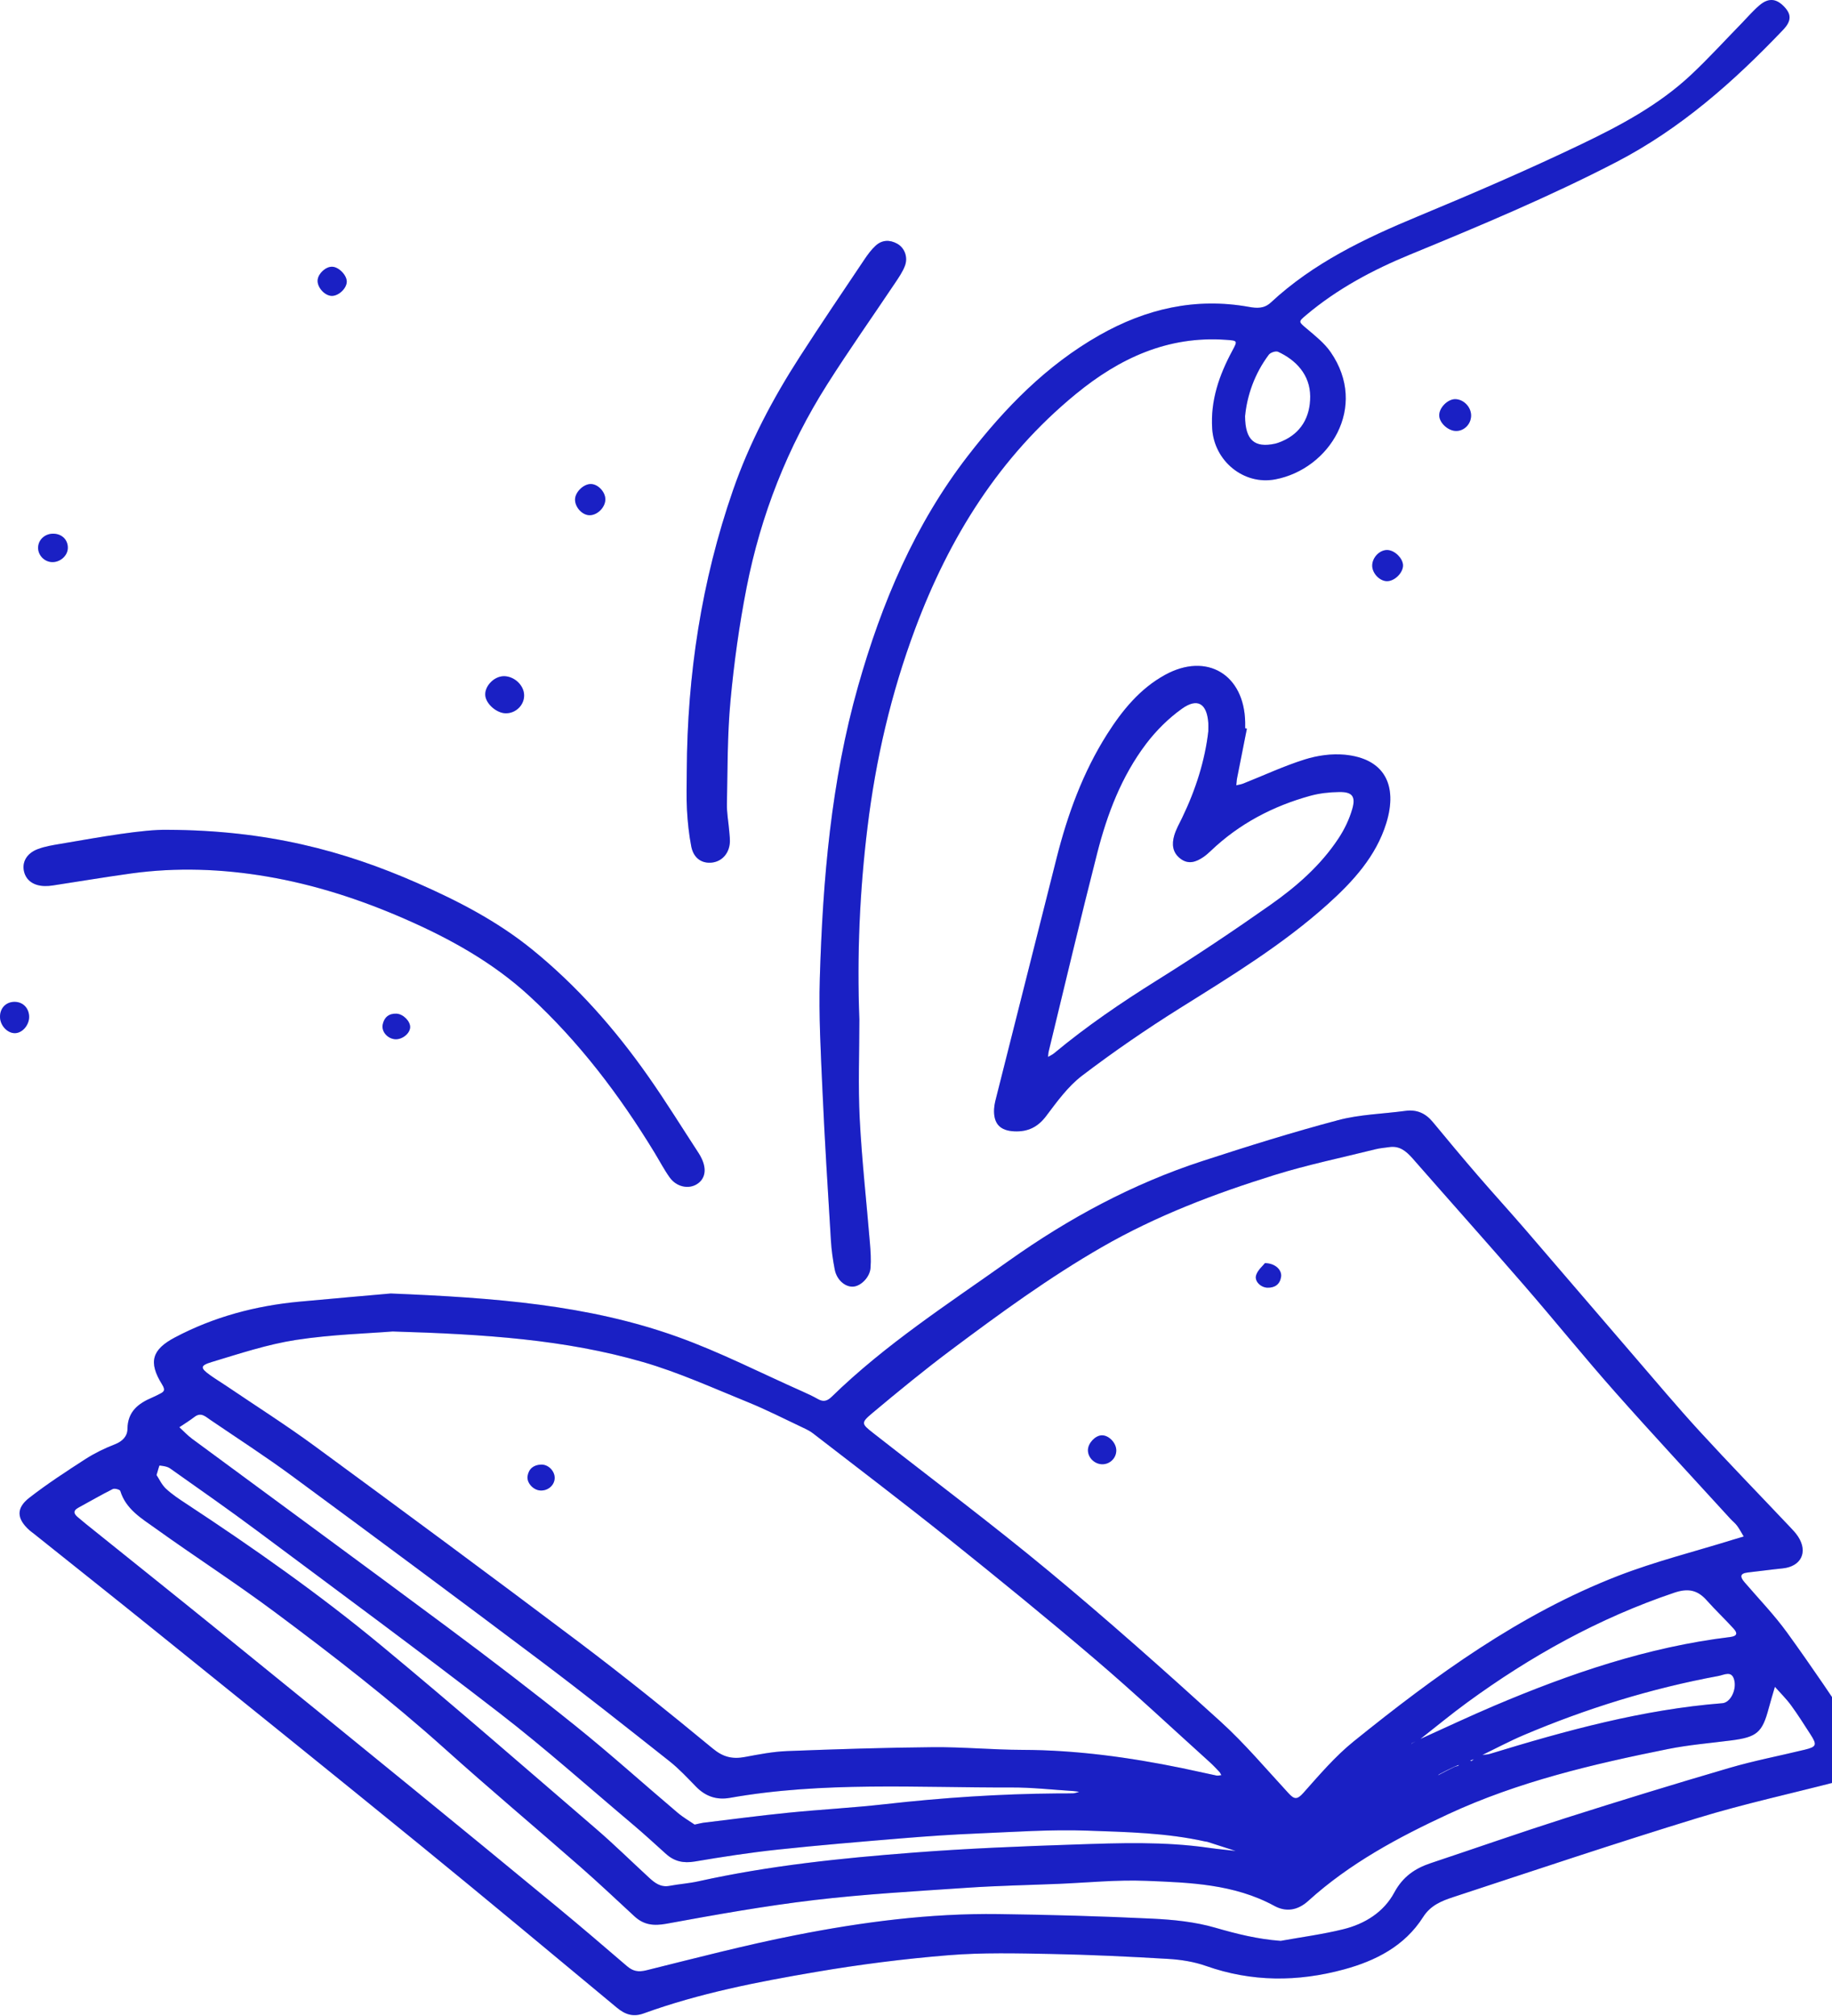
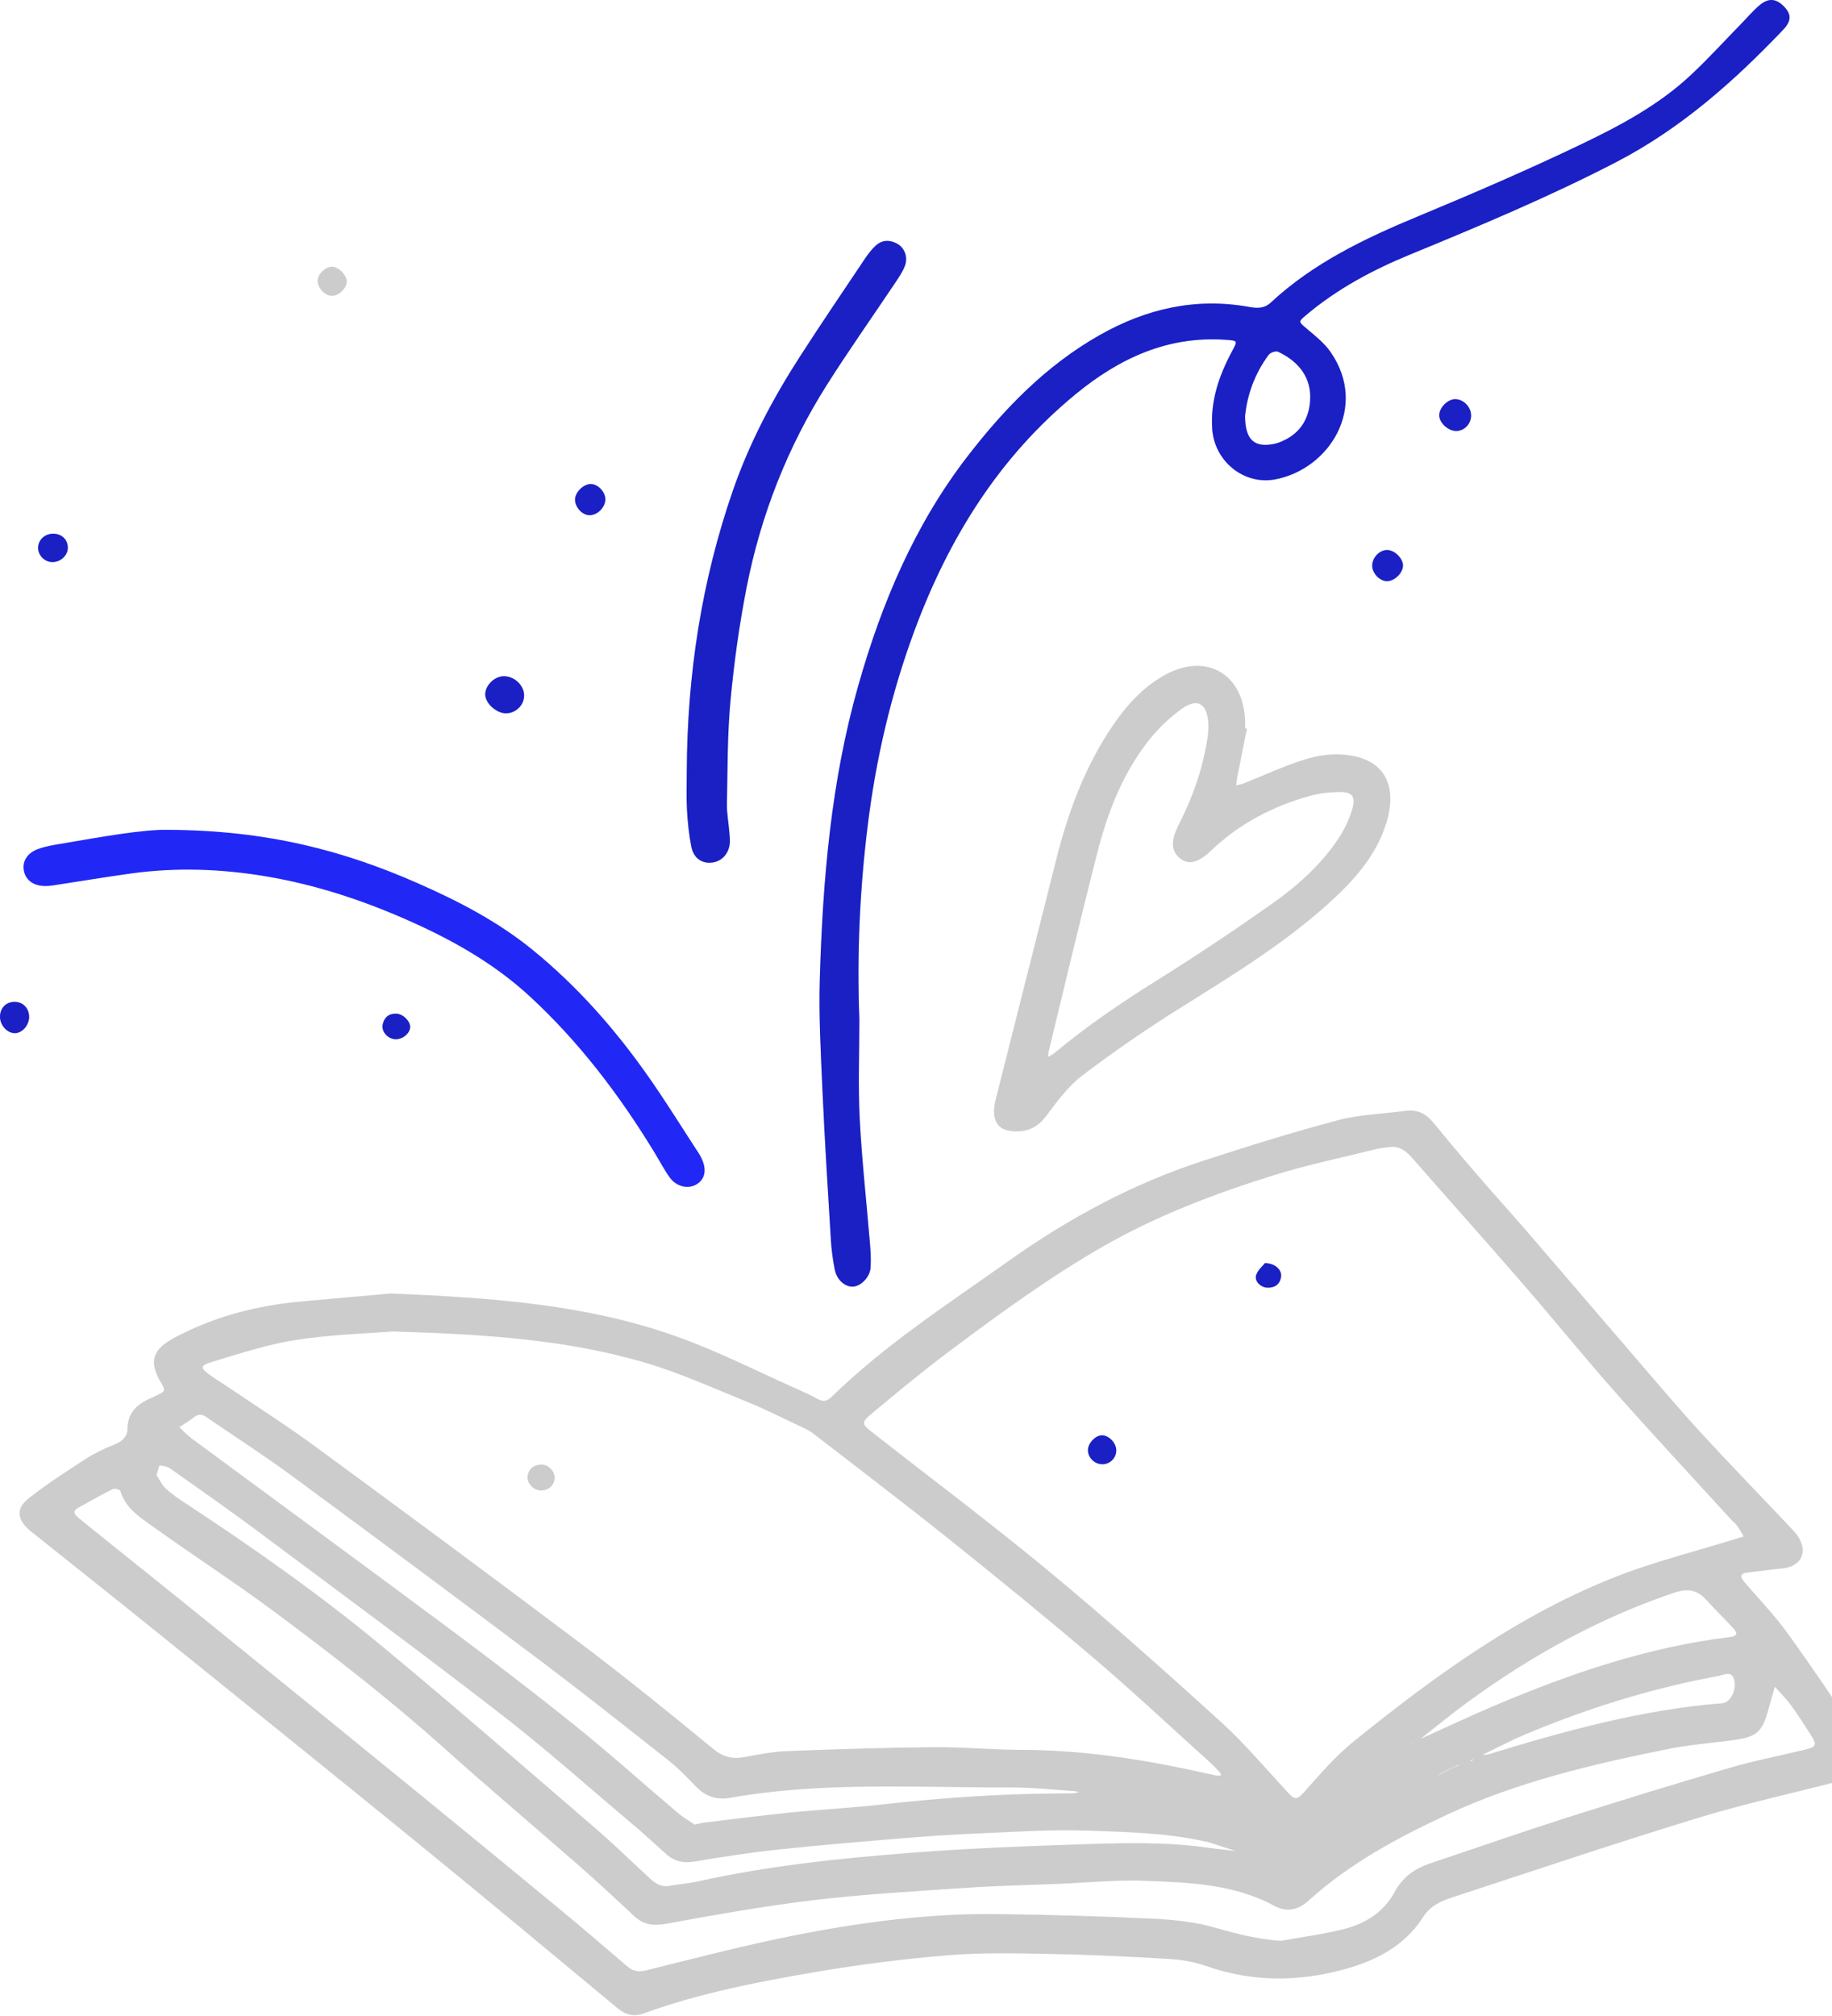
<svg xmlns="http://www.w3.org/2000/svg" width="470" height="517" viewBox="0 0 470 517" fill="none">
-   <path d="M100.252 331.714C126.812 332.804 150.882 334.594 173.832 342.834C184.762 346.754 195.182 352.104 205.832 356.824C207.202 357.434 208.562 358.064 209.862 358.804C211.252 359.594 212.242 359.294 213.372 358.204C227.152 344.764 243.292 334.354 258.882 323.284C274.152 312.444 290.562 303.594 308.432 297.764C319.962 294.004 331.562 290.374 343.282 287.264C348.852 285.784 354.782 285.664 360.542 284.884C363.452 284.484 365.712 285.474 367.572 287.724C371.392 292.344 375.232 296.944 379.142 301.474C383.162 306.134 387.322 310.684 391.342 315.344C400.582 326.054 409.762 336.814 419.002 347.524C424.652 354.074 430.222 360.714 436.062 367.084C443.602 375.304 451.382 383.304 459.052 391.414C459.852 392.254 460.682 393.104 461.312 394.074C463.892 398.074 462.052 401.734 457.322 402.214C454.352 402.514 451.392 402.924 448.432 403.254C446.252 403.504 446.412 404.434 447.592 405.804C451.282 410.094 455.242 414.194 458.542 418.764C464.782 427.394 470.762 436.224 476.622 445.124C480.102 450.414 477.982 455.174 471.692 456.804C459.622 459.944 447.412 462.584 435.502 466.234C414.502 472.664 393.682 479.654 372.812 486.514C369.862 487.484 367.012 488.614 365.112 491.604C360.382 499.054 352.952 502.844 344.762 505.064C332.942 508.274 321.132 508.304 309.402 504.164C306.312 503.074 302.932 502.544 299.642 502.354C289.682 501.764 279.702 501.284 269.722 501.094C260.922 500.924 252.072 500.704 243.322 501.414C231.912 502.344 220.502 503.794 209.212 505.724C194.302 508.264 179.432 511.154 165.142 516.334C162.452 517.314 160.372 516.624 158.272 514.874C141.502 500.954 124.762 486.984 107.862 473.214C85.282 454.814 62.582 436.564 39.912 418.284C29.552 409.924 19.122 401.654 8.722 393.344C8.332 393.034 7.912 392.754 7.542 392.414C4.292 389.504 4.062 386.784 7.532 384.094C12.112 380.534 17.012 377.344 21.892 374.194C24.262 372.674 26.852 371.414 29.472 370.394C31.452 369.624 32.692 368.294 32.702 366.444C32.752 362.004 35.452 359.924 39.032 358.404C39.642 358.144 40.242 357.844 40.832 357.534C41.942 356.974 42.592 356.664 41.582 355.044C37.992 349.294 38.992 346.094 44.852 342.994C54.852 337.704 65.562 334.864 76.762 333.814C85.402 333.004 94.012 332.274 100.252 331.714ZM369.242 455.104C369.902 454.764 370.562 454.414 371.222 454.074C371.892 453.744 372.562 453.404 373.232 453.074C373.512 453.004 373.802 452.934 374.082 452.844C374.162 452.814 374.212 452.694 374.272 452.614C373.912 452.754 373.552 452.884 373.192 453.024C372.512 453.354 371.842 453.674 371.162 454.004C370.502 454.344 369.832 454.694 369.172 455.034L368.942 455.314L369.242 455.104ZM378.222 451.044C378.892 450.714 379.552 450.384 380.222 450.054C380.882 449.974 381.572 449.984 382.192 449.794C401.732 443.814 421.392 438.404 441.892 436.784C443.902 436.624 445.542 433.454 444.932 430.894C444.312 428.304 442.382 429.514 440.892 429.794C423.682 432.974 407.062 438.114 390.952 444.944C387.302 446.494 383.802 448.364 380.232 450.084C379.572 450.424 378.902 450.754 378.242 451.094C377.882 451.234 377.522 451.374 377.162 451.514C377.282 451.554 377.452 451.654 377.522 451.614C377.782 451.444 378.002 451.234 378.222 451.044ZM362.242 447.074C362.902 446.724 363.562 446.384 364.222 446.034C370.582 443.164 376.892 440.184 383.312 437.454C402.792 429.194 422.712 422.374 443.862 419.814C445.832 419.574 445.732 418.724 444.742 417.644C442.512 415.184 440.072 412.894 437.872 410.414C435.492 407.734 433.072 407.244 429.502 408.454C410.242 414.954 392.732 424.674 376.382 436.614C372.242 439.634 368.292 442.914 364.252 446.074C363.572 446.394 362.882 446.714 362.202 447.044C362.152 447.144 362.102 447.254 362.052 447.354C362.122 447.264 362.182 447.174 362.242 447.074ZM356.362 294.184C355.212 294.354 354.042 294.434 352.922 294.714C344.222 296.884 335.412 298.704 326.862 301.364C311.602 306.114 296.692 311.774 282.752 319.784C269.152 327.604 256.522 336.834 244.002 346.194C237.082 351.374 230.392 356.864 223.762 362.414C220.812 364.894 221.002 365.134 224.022 367.504C239.082 379.304 254.412 390.774 269.142 402.984C284.122 415.404 298.662 428.354 313.072 441.434C319.342 447.124 324.832 453.664 330.592 459.894C332.072 461.504 332.802 461.554 334.382 459.784C338.472 455.194 342.522 450.424 347.282 446.584C368.182 429.724 389.862 413.924 415.132 404.124C424.712 400.414 434.752 397.914 444.592 394.854C445.512 394.574 446.432 394.304 447.352 394.034C446.792 393.114 446.292 392.144 445.652 391.274C445.162 390.614 444.482 390.094 443.922 389.484C434.052 378.664 424.072 367.954 414.362 356.994C406.422 348.034 398.892 338.704 391.042 329.654C381.562 318.724 371.912 307.934 362.382 297.054C360.742 295.214 359.052 293.764 356.362 294.184ZM100.742 341.454C94.472 341.964 85.112 342.214 75.942 343.624C68.612 344.754 61.442 347.144 54.302 349.294C51.292 350.204 51.362 350.824 53.872 352.634C55.222 353.604 56.652 354.464 58.032 355.394C65.612 360.524 73.362 365.444 80.742 370.854C103.422 387.494 126.052 404.194 148.522 421.124C160.212 429.934 171.612 439.134 182.902 448.444C185.552 450.634 187.942 451.164 191.072 450.584C194.662 449.914 198.282 449.204 201.922 449.064C214.392 448.584 226.862 448.174 239.342 448.064C246.982 447.994 254.632 448.734 262.272 448.754C276.142 448.794 289.772 450.664 303.312 453.444C306.242 454.044 309.152 454.734 312.082 455.334C312.482 455.414 312.922 455.274 313.342 455.234C313.172 454.954 313.052 454.624 312.832 454.394C312.032 453.544 311.232 452.694 310.372 451.914C300.612 443.114 291.012 434.104 281.012 425.574C268.732 415.104 256.212 404.904 243.612 394.814C232.062 385.564 220.262 376.614 208.552 367.564C207.772 366.964 206.862 366.524 205.962 366.104C201.292 363.904 196.692 361.544 191.922 359.604C182.992 355.984 174.152 351.954 164.922 349.284C144.992 343.524 124.392 342.154 100.742 341.454ZM328.552 497.734C333.922 496.764 339.352 496.054 344.642 494.744C350.142 493.394 355.002 490.364 357.692 485.364C359.882 481.294 362.972 479.164 367.052 477.804C378.572 473.964 390.042 469.944 401.612 466.254C415.562 461.814 429.552 457.514 443.602 453.404C449.972 451.534 456.532 450.284 462.992 448.714C466.052 447.974 466.222 447.484 464.472 444.774C462.842 442.264 461.252 439.714 459.482 437.304C458.252 435.624 456.742 434.154 455.352 432.584C454.822 434.424 454.252 436.244 453.762 438.094C452.112 444.314 450.742 445.474 444.192 446.324C438.752 447.024 433.262 447.464 427.902 448.544C408.642 452.414 389.542 456.894 371.582 465.214C358.692 471.184 346.242 477.874 335.642 487.474C332.832 490.024 329.822 490.334 326.942 488.764C316.592 483.134 305.232 482.784 293.972 482.334C286.522 482.034 279.022 482.804 271.552 483.114C263.742 483.434 255.922 483.584 248.122 484.114C235.022 485.004 221.902 485.734 208.872 487.274C196.182 488.774 183.572 491.034 171.002 493.334C167.702 493.934 165.182 493.664 162.772 491.444C158.132 487.154 153.522 482.804 148.772 478.644C137.252 468.554 125.522 458.704 114.132 448.474C100.232 436.004 85.502 424.584 70.552 413.454C60.542 405.994 50.032 399.224 39.882 391.944C36.312 389.384 32.302 387.054 30.862 382.344C30.752 381.994 29.392 381.624 28.922 381.864C25.952 383.354 23.072 385.034 20.152 386.614C18.542 387.484 19.002 388.324 20.122 389.214C20.772 389.734 21.392 390.294 22.042 390.814C33.452 399.984 44.902 409.124 56.282 418.344C72.842 431.754 89.372 445.184 105.882 458.654C118.262 468.754 130.622 478.884 142.942 489.054C148.972 494.034 154.922 499.114 160.852 504.214C162.392 505.534 163.762 505.794 165.822 505.284C178.562 502.124 191.272 498.794 204.142 496.264C221.282 492.884 238.622 490.624 256.152 490.864C269.292 491.034 282.442 491.404 295.572 492.034C301.022 492.294 306.602 492.854 311.802 494.364C317.292 495.954 322.692 497.304 328.552 497.734ZM178.212 467.914C179.442 467.654 179.922 467.504 180.412 467.444C187.662 466.574 194.912 465.604 202.182 464.874C210.452 464.044 218.762 463.614 227.012 462.684C241.732 461.024 256.482 460.034 271.302 459.924C272.632 459.914 273.972 459.954 275.302 459.894C275.822 459.874 276.342 459.654 276.862 459.514C276.372 459.444 275.892 459.344 275.392 459.314C270.082 458.984 264.772 458.374 259.462 458.394C235.352 458.474 211.182 456.824 187.222 461.064C183.862 461.654 181.002 460.684 178.592 458.214C176.382 455.954 174.212 453.604 171.742 451.654C160.772 442.984 149.812 434.294 138.642 425.894C117.492 409.984 96.232 394.204 74.922 378.514C68.092 373.484 60.942 368.874 53.922 364.094C52.722 363.284 51.582 362.084 49.922 363.344C48.672 364.304 47.322 365.134 46.012 366.014C47.102 367.014 48.112 368.114 49.292 368.984C71.122 385.094 93.022 401.114 114.792 417.304C125.872 425.544 136.862 433.934 147.622 442.584C156.572 449.774 165.102 457.474 173.872 464.894C175.352 466.134 177.042 467.104 178.212 467.914ZM40.162 378.274C40.822 379.264 41.472 380.744 42.562 381.764C44.132 383.234 45.962 384.434 47.772 385.624C65.022 396.974 81.922 408.834 97.822 422.004C116.402 437.384 134.582 453.234 152.872 468.964C157.532 472.974 161.932 477.304 166.462 481.474C167.952 482.854 169.482 484.064 171.772 483.624C174.222 483.164 176.722 483.004 179.152 482.464C197.362 478.424 215.872 476.514 234.422 475.094C248.172 474.034 261.972 473.484 275.752 473.024C287.222 472.634 298.712 472.224 310.142 473.874C312.422 474.204 314.712 474.404 317.002 474.674C314.572 473.894 312.142 473.104 309.712 472.324C309.552 472.274 309.382 472.294 309.222 472.254C299.262 470.024 289.092 469.824 278.992 469.464C269.542 469.124 260.042 469.814 250.572 470.204C244.262 470.464 237.962 470.894 231.662 471.414C220.902 472.304 210.142 473.194 199.412 474.344C192.322 475.104 185.272 476.194 178.242 477.384C175.352 477.874 173.012 477.364 170.882 475.454C168.032 472.894 165.222 470.294 162.302 467.834C150.982 458.294 139.922 448.414 128.212 439.364C107.682 423.484 86.782 408.094 65.972 392.574C58.632 387.104 51.122 381.864 43.652 376.584C42.922 376.064 41.872 375.944 40.952 375.824C40.832 375.804 40.572 376.974 40.162 378.274Z" fill="#2128F5" />
  <path d="M100.252 331.714C126.812 332.804 150.882 334.594 173.832 342.834C184.762 346.754 195.182 352.104 205.832 356.824C207.202 357.434 208.562 358.064 209.862 358.804C211.252 359.594 212.242 359.294 213.372 358.204C227.152 344.764 243.292 334.354 258.882 323.284C274.152 312.444 290.562 303.594 308.432 297.764C319.962 294.004 331.562 290.374 343.282 287.264C348.852 285.784 354.782 285.664 360.542 284.884C363.452 284.484 365.712 285.474 367.572 287.724C371.392 292.344 375.232 296.944 379.142 301.474C383.162 306.134 387.322 310.684 391.342 315.344C400.582 326.054 409.762 336.814 419.002 347.524C424.652 354.074 430.222 360.714 436.062 367.084C443.602 375.304 451.382 383.304 459.052 391.414C459.852 392.254 460.682 393.104 461.312 394.074C463.892 398.074 462.052 401.734 457.322 402.214C454.352 402.514 451.392 402.924 448.432 403.254C446.252 403.504 446.412 404.434 447.592 405.804C451.282 410.094 455.242 414.194 458.542 418.764C464.782 427.394 470.762 436.224 476.622 445.124C480.102 450.414 477.982 455.174 471.692 456.804C459.622 459.944 447.412 462.584 435.502 466.234C414.502 472.664 393.682 479.654 372.812 486.514C369.862 487.484 367.012 488.614 365.112 491.604C360.382 499.054 352.952 502.844 344.762 505.064C332.942 508.274 321.132 508.304 309.402 504.164C306.312 503.074 302.932 502.544 299.642 502.354C289.682 501.764 279.702 501.284 269.722 501.094C260.922 500.924 252.072 500.704 243.322 501.414C231.912 502.344 220.502 503.794 209.212 505.724C194.302 508.264 179.432 511.154 165.142 516.334C162.452 517.314 160.372 516.624 158.272 514.874C141.502 500.954 124.762 486.984 107.862 473.214C85.282 454.814 62.582 436.564 39.912 418.284C29.552 409.924 19.122 401.654 8.722 393.344C8.332 393.034 7.912 392.754 7.542 392.414C4.292 389.504 4.062 386.784 7.532 384.094C12.112 380.534 17.012 377.344 21.892 374.194C24.262 372.674 26.852 371.414 29.472 370.394C31.452 369.624 32.692 368.294 32.702 366.444C32.752 362.004 35.452 359.924 39.032 358.404C39.642 358.144 40.242 357.844 40.832 357.534C41.942 356.974 42.592 356.664 41.582 355.044C37.992 349.294 38.992 346.094 44.852 342.994C54.852 337.704 65.562 334.864 76.762 333.814C85.402 333.004 94.012 332.274 100.252 331.714ZM369.242 455.104C369.902 454.764 370.562 454.414 371.222 454.074C371.892 453.744 372.562 453.404 373.232 453.074C373.512 453.004 373.802 452.934 374.082 452.844C374.162 452.814 374.212 452.694 374.272 452.614C373.912 452.754 373.552 452.884 373.192 453.024C372.512 453.354 371.842 453.674 371.162 454.004C370.502 454.344 369.832 454.694 369.172 455.034L368.942 455.314L369.242 455.104ZM378.222 451.044C378.892 450.714 379.552 450.384 380.222 450.054C380.882 449.974 381.572 449.984 382.192 449.794C401.732 443.814 421.392 438.404 441.892 436.784C443.902 436.624 445.542 433.454 444.932 430.894C444.312 428.304 442.382 429.514 440.892 429.794C423.682 432.974 407.062 438.114 390.952 444.944C387.302 446.494 383.802 448.364 380.232 450.084C379.572 450.424 378.902 450.754 378.242 451.094C377.882 451.234 377.522 451.374 377.162 451.514C377.282 451.554 377.452 451.654 377.522 451.614C377.782 451.444 378.002 451.234 378.222 451.044ZM362.242 447.074C362.902 446.724 363.562 446.384 364.222 446.034C370.582 443.164 376.892 440.184 383.312 437.454C402.792 429.194 422.712 422.374 443.862 419.814C445.832 419.574 445.732 418.724 444.742 417.644C442.512 415.184 440.072 412.894 437.872 410.414C435.492 407.734 433.072 407.244 429.502 408.454C410.242 414.954 392.732 424.674 376.382 436.614C372.242 439.634 368.292 442.914 364.252 446.074C363.572 446.394 362.882 446.714 362.202 447.044C362.152 447.144 362.102 447.254 362.052 447.354C362.122 447.264 362.182 447.174 362.242 447.074ZM356.362 294.184C355.212 294.354 354.042 294.434 352.922 294.714C344.222 296.884 335.412 298.704 326.862 301.364C311.602 306.114 296.692 311.774 282.752 319.784C269.152 327.604 256.522 336.834 244.002 346.194C237.082 351.374 230.392 356.864 223.762 362.414C220.812 364.894 221.002 365.134 224.022 367.504C239.082 379.304 254.412 390.774 269.142 402.984C284.122 415.404 298.662 428.354 313.072 441.434C319.342 447.124 324.832 453.664 330.592 459.894C332.072 461.504 332.802 461.554 334.382 459.784C338.472 455.194 342.522 450.424 347.282 446.584C368.182 429.724 389.862 413.924 415.132 404.124C424.712 400.414 434.752 397.914 444.592 394.854C445.512 394.574 446.432 394.304 447.352 394.034C446.792 393.114 446.292 392.144 445.652 391.274C445.162 390.614 444.482 390.094 443.922 389.484C434.052 378.664 424.072 367.954 414.362 356.994C406.422 348.034 398.892 338.704 391.042 329.654C381.562 318.724 371.912 307.934 362.382 297.054C360.742 295.214 359.052 293.764 356.362 294.184ZM100.742 341.454C94.472 341.964 85.112 342.214 75.942 343.624C68.612 344.754 61.442 347.144 54.302 349.294C51.292 350.204 51.362 350.824 53.872 352.634C55.222 353.604 56.652 354.464 58.032 355.394C65.612 360.524 73.362 365.444 80.742 370.854C103.422 387.494 126.052 404.194 148.522 421.124C160.212 429.934 171.612 439.134 182.902 448.444C185.552 450.634 187.942 451.164 191.072 450.584C194.662 449.914 198.282 449.204 201.922 449.064C214.392 448.584 226.862 448.174 239.342 448.064C246.982 447.994 254.632 448.734 262.272 448.754C276.142 448.794 289.772 450.664 303.312 453.444C306.242 454.044 309.152 454.734 312.082 455.334C312.482 455.414 312.922 455.274 313.342 455.234C313.172 454.954 313.052 454.624 312.832 454.394C312.032 453.544 311.232 452.694 310.372 451.914C300.612 443.114 291.012 434.104 281.012 425.574C268.732 415.104 256.212 404.904 243.612 394.814C232.062 385.564 220.262 376.614 208.552 367.564C207.772 366.964 206.862 366.524 205.962 366.104C201.292 363.904 196.692 361.544 191.922 359.604C182.992 355.984 174.152 351.954 164.922 349.284C144.992 343.524 124.392 342.154 100.742 341.454ZM328.552 497.734C333.922 496.764 339.352 496.054 344.642 494.744C350.142 493.394 355.002 490.364 357.692 485.364C359.882 481.294 362.972 479.164 367.052 477.804C378.572 473.964 390.042 469.944 401.612 466.254C415.562 461.814 429.552 457.514 443.602 453.404C449.972 451.534 456.532 450.284 462.992 448.714C466.052 447.974 466.222 447.484 464.472 444.774C462.842 442.264 461.252 439.714 459.482 437.304C458.252 435.624 456.742 434.154 455.352 432.584C454.822 434.424 454.252 436.244 453.762 438.094C452.112 444.314 450.742 445.474 444.192 446.324C438.752 447.024 433.262 447.464 427.902 448.544C408.642 452.414 389.542 456.894 371.582 465.214C358.692 471.184 346.242 477.874 335.642 487.474C332.832 490.024 329.822 490.334 326.942 488.764C316.592 483.134 305.232 482.784 293.972 482.334C286.522 482.034 279.022 482.804 271.552 483.114C263.742 483.434 255.922 483.584 248.122 484.114C235.022 485.004 221.902 485.734 208.872 487.274C196.182 488.774 183.572 491.034 171.002 493.334C167.702 493.934 165.182 493.664 162.772 491.444C158.132 487.154 153.522 482.804 148.772 478.644C137.252 468.554 125.522 458.704 114.132 448.474C100.232 436.004 85.502 424.584 70.552 413.454C60.542 405.994 50.032 399.224 39.882 391.944C36.312 389.384 32.302 387.054 30.862 382.344C30.752 381.994 29.392 381.624 28.922 381.864C25.952 383.354 23.072 385.034 20.152 386.614C18.542 387.484 19.002 388.324 20.122 389.214C20.772 389.734 21.392 390.294 22.042 390.814C33.452 399.984 44.902 409.124 56.282 418.344C72.842 431.754 89.372 445.184 105.882 458.654C118.262 468.754 130.622 478.884 142.942 489.054C148.972 494.034 154.922 499.114 160.852 504.214C162.392 505.534 163.762 505.794 165.822 505.284C178.562 502.124 191.272 498.794 204.142 496.264C221.282 492.884 238.622 490.624 256.152 490.864C269.292 491.034 282.442 491.404 295.572 492.034C301.022 492.294 306.602 492.854 311.802 494.364C317.292 495.954 322.692 497.304 328.552 497.734ZM178.212 467.914C179.442 467.654 179.922 467.504 180.412 467.444C187.662 466.574 194.912 465.604 202.182 464.874C210.452 464.044 218.762 463.614 227.012 462.684C241.732 461.024 256.482 460.034 271.302 459.924C272.632 459.914 273.972 459.954 275.302 459.894C275.822 459.874 276.342 459.654 276.862 459.514C276.372 459.444 275.892 459.344 275.392 459.314C270.082 458.984 264.772 458.374 259.462 458.394C235.352 458.474 211.182 456.824 187.222 461.064C183.862 461.654 181.002 460.684 178.592 458.214C176.382 455.954 174.212 453.604 171.742 451.654C160.772 442.984 149.812 434.294 138.642 425.894C117.492 409.984 96.232 394.204 74.922 378.514C68.092 373.484 60.942 368.874 53.922 364.094C52.722 363.284 51.582 362.084 49.922 363.344C48.672 364.304 47.322 365.134 46.012 366.014C47.102 367.014 48.112 368.114 49.292 368.984C71.122 385.094 93.022 401.114 114.792 417.304C125.872 425.544 136.862 433.934 147.622 442.584C156.572 449.774 165.102 457.474 173.872 464.894C175.352 466.134 177.042 467.104 178.212 467.914ZM40.162 378.274C40.822 379.264 41.472 380.744 42.562 381.764C44.132 383.234 45.962 384.434 47.772 385.624C65.022 396.974 81.922 408.834 97.822 422.004C116.402 437.384 134.582 453.234 152.872 468.964C157.532 472.974 161.932 477.304 166.462 481.474C167.952 482.854 169.482 484.064 171.772 483.624C174.222 483.164 176.722 483.004 179.152 482.464C197.362 478.424 215.872 476.514 234.422 475.094C248.172 474.034 261.972 473.484 275.752 473.024C287.222 472.634 298.712 472.224 310.142 473.874C312.422 474.204 314.712 474.404 317.002 474.674C314.572 473.894 312.142 473.104 309.712 472.324C309.552 472.274 309.382 472.294 309.222 472.254C299.262 470.024 289.092 469.824 278.992 469.464C269.542 469.124 260.042 469.814 250.572 470.204C244.262 470.464 237.962 470.894 231.662 471.414C220.902 472.304 210.142 473.194 199.412 474.344C192.322 475.104 185.272 476.194 178.242 477.384C175.352 477.874 173.012 477.364 170.882 475.454C168.032 472.894 165.222 470.294 162.302 467.834C150.982 458.294 139.922 448.414 128.212 439.364C107.682 423.484 86.782 408.094 65.972 392.574C58.632 387.104 51.122 381.864 43.652 376.584C42.922 376.064 41.872 375.944 40.952 375.824C40.832 375.804 40.572 376.974 40.162 378.274Z" fill="black" fill-opacity="0.2" />
  <path d="M220.472 261.434C220.472 269.934 220.132 278.444 220.562 286.924C221.102 297.534 222.302 308.114 223.172 318.714C223.352 320.864 223.502 323.054 223.332 325.194C223.132 327.594 220.832 329.834 218.872 329.954C216.802 330.074 214.662 328.224 214.152 325.574C213.682 323.134 213.322 320.644 213.172 318.164C212.392 305.384 211.582 292.604 211.012 279.824C210.582 270.184 210.032 260.524 210.322 250.894C211.082 225.604 213.202 200.434 220.152 175.944C226.192 154.634 234.712 134.464 248.372 116.824C257.802 104.644 268.462 93.684 282.042 85.974C294.002 79.184 306.702 76.234 320.432 78.704C322.392 79.054 324.292 79.204 326.032 77.584C336.952 67.434 350.122 61.154 363.732 55.504C377.862 49.634 391.942 43.574 405.732 36.964C415.772 32.154 425.682 26.864 433.912 19.124C438.392 14.914 442.542 10.354 446.842 5.954C448.352 4.404 449.762 2.734 451.412 1.344C453.672 -0.566 455.632 -0.396 457.592 1.574C459.582 3.574 459.702 5.294 457.462 7.644C444.772 20.954 431.152 33.024 414.602 41.594C397.422 50.484 379.622 57.934 361.762 65.274C352.182 69.214 343.082 74.064 335.102 80.794C332.992 82.574 333.122 82.494 335.372 84.394C337.512 86.204 339.802 88.024 341.372 90.294C351.122 104.384 341.052 120.304 327.182 122.934C319.112 124.474 311.532 118.264 310.992 109.984C310.512 102.694 312.782 96.214 316.142 89.964C317.562 87.324 317.522 87.364 314.452 87.144C299.582 86.104 287.192 91.874 276.012 101.044C256.392 117.124 243.522 137.834 234.762 161.314C228.632 177.744 224.672 194.734 222.562 212.124C220.552 228.474 219.842 244.934 220.472 261.434ZM319.422 106.734C319.452 112.914 321.892 114.904 327.062 113.794C327.702 113.654 328.332 113.404 328.942 113.144C333.702 111.094 336.162 107.034 336.132 101.644C336.102 96.114 332.492 92.324 327.872 90.204C327.292 89.944 325.922 90.404 325.512 90.964C321.822 95.874 319.922 101.494 319.422 106.734Z" fill="#2128F5" />
  <path d="M220.472 261.434C220.472 269.934 220.132 278.444 220.562 286.924C221.102 297.534 222.302 308.114 223.172 318.714C223.352 320.864 223.502 323.054 223.332 325.194C223.132 327.594 220.832 329.834 218.872 329.954C216.802 330.074 214.662 328.224 214.152 325.574C213.682 323.134 213.322 320.644 213.172 318.164C212.392 305.384 211.582 292.604 211.012 279.824C210.582 270.184 210.032 260.524 210.322 250.894C211.082 225.604 213.202 200.434 220.152 175.944C226.192 154.634 234.712 134.464 248.372 116.824C257.802 104.644 268.462 93.684 282.042 85.974C294.002 79.184 306.702 76.234 320.432 78.704C322.392 79.054 324.292 79.204 326.032 77.584C336.952 67.434 350.122 61.154 363.732 55.504C377.862 49.634 391.942 43.574 405.732 36.964C415.772 32.154 425.682 26.864 433.912 19.124C438.392 14.914 442.542 10.354 446.842 5.954C448.352 4.404 449.762 2.734 451.412 1.344C453.672 -0.566 455.632 -0.396 457.592 1.574C459.582 3.574 459.702 5.294 457.462 7.644C444.772 20.954 431.152 33.024 414.602 41.594C397.422 50.484 379.622 57.934 361.762 65.274C352.182 69.214 343.082 74.064 335.102 80.794C332.992 82.574 333.122 82.494 335.372 84.394C337.512 86.204 339.802 88.024 341.372 90.294C351.122 104.384 341.052 120.304 327.182 122.934C319.112 124.474 311.532 118.264 310.992 109.984C310.512 102.694 312.782 96.214 316.142 89.964C317.562 87.324 317.522 87.364 314.452 87.144C299.582 86.104 287.192 91.874 276.012 101.044C256.392 117.124 243.522 137.834 234.762 161.314C228.632 177.744 224.672 194.734 222.562 212.124C220.552 228.474 219.842 244.934 220.472 261.434ZM319.422 106.734C319.452 112.914 321.892 114.904 327.062 113.794C327.702 113.654 328.332 113.404 328.942 113.144C333.702 111.094 336.162 107.034 336.132 101.644C336.102 96.114 332.492 92.324 327.872 90.204C327.292 89.944 325.922 90.404 325.512 90.964C321.822 95.874 319.922 101.494 319.422 106.734Z" fill="black" fill-opacity="0.2" />
-   <path d="M319.892 186.854C319.052 191.074 318.202 195.304 317.382 199.524C317.262 200.134 317.242 200.774 317.172 201.394C317.762 201.244 318.382 201.174 318.952 200.944C324.202 198.864 329.342 196.454 334.722 194.764C337.972 193.744 341.622 193.224 344.982 193.544C355.172 194.514 358.662 201.344 355.652 211.094C353.022 219.604 347.112 226.054 340.612 231.894C329.032 242.294 315.802 250.344 302.672 258.564C294.082 263.944 285.692 269.714 277.622 275.844C273.992 278.604 271.162 282.534 268.372 286.234C266.222 289.084 263.662 290.274 260.262 290.134C256.562 289.974 254.842 288.184 255.032 284.394C255.102 283.084 255.492 281.784 255.812 280.504C260.892 260.344 265.982 240.194 271.072 220.044C273.902 208.844 277.812 198.094 284.032 188.284C287.912 182.174 292.452 176.604 298.882 173.074C309.612 167.184 319.242 172.984 319.452 185.264C319.462 185.764 319.452 186.264 319.452 186.764C319.592 186.804 319.742 186.824 319.892 186.854ZM309.992 187.524C309.992 186.414 310.022 185.914 309.992 185.414C309.632 180.424 307.242 178.884 303.222 181.754C299.772 184.214 296.612 187.364 294.042 190.744C287.722 199.084 284.042 208.774 281.482 218.814C277.162 235.714 273.162 252.694 269.042 269.644C268.932 270.094 268.922 270.574 268.872 271.044C269.392 270.734 269.962 270.494 270.422 270.114C278.752 263.184 287.672 257.114 296.862 251.374C306.732 245.214 316.422 238.744 325.942 232.044C332.612 227.354 338.802 221.954 343.362 215.054C344.902 212.734 346.172 210.104 346.932 207.434C347.862 204.194 346.862 203.054 343.542 203.114C341.082 203.154 338.542 203.424 336.172 204.074C326.562 206.724 317.932 211.244 310.662 218.174C310.062 218.744 309.432 219.304 308.752 219.774C306.852 221.064 304.882 221.794 302.782 220.164C300.772 218.604 300.612 216.464 301.242 214.284C301.702 212.704 302.542 211.234 303.272 209.734C306.772 202.504 309.152 194.944 309.992 187.524Z" fill="#2128F5" />
  <path d="M319.892 186.854C319.052 191.074 318.202 195.304 317.382 199.524C317.262 200.134 317.242 200.774 317.172 201.394C317.762 201.244 318.382 201.174 318.952 200.944C324.202 198.864 329.342 196.454 334.722 194.764C337.972 193.744 341.622 193.224 344.982 193.544C355.172 194.514 358.662 201.344 355.652 211.094C353.022 219.604 347.112 226.054 340.612 231.894C329.032 242.294 315.802 250.344 302.672 258.564C294.082 263.944 285.692 269.714 277.622 275.844C273.992 278.604 271.162 282.534 268.372 286.234C266.222 289.084 263.662 290.274 260.262 290.134C256.562 289.974 254.842 288.184 255.032 284.394C255.102 283.084 255.492 281.784 255.812 280.504C260.892 260.344 265.982 240.194 271.072 220.044C273.902 208.844 277.812 198.094 284.032 188.284C287.912 182.174 292.452 176.604 298.882 173.074C309.612 167.184 319.242 172.984 319.452 185.264C319.462 185.764 319.452 186.264 319.452 186.764C319.592 186.804 319.742 186.824 319.892 186.854ZM309.992 187.524C309.992 186.414 310.022 185.914 309.992 185.414C309.632 180.424 307.242 178.884 303.222 181.754C299.772 184.214 296.612 187.364 294.042 190.744C287.722 199.084 284.042 208.774 281.482 218.814C277.162 235.714 273.162 252.694 269.042 269.644C268.932 270.094 268.922 270.574 268.872 271.044C269.392 270.734 269.962 270.494 270.422 270.114C278.752 263.184 287.672 257.114 296.862 251.374C306.732 245.214 316.422 238.744 325.942 232.044C332.612 227.354 338.802 221.954 343.362 215.054C344.902 212.734 346.172 210.104 346.932 207.434C347.862 204.194 346.862 203.054 343.542 203.114C341.082 203.154 338.542 203.424 336.172 204.074C326.562 206.724 317.932 211.244 310.662 218.174C310.062 218.744 309.432 219.304 308.752 219.774C306.852 221.064 304.882 221.794 302.782 220.164C300.772 218.604 300.612 216.464 301.242 214.284C301.702 212.704 302.542 211.234 303.272 209.734C306.772 202.504 309.152 194.944 309.992 187.524Z" fill="black" fill-opacity="0.2" />
  <path d="M42.982 212.804C68.512 212.914 88.182 218.154 107.092 226.464C117.472 231.024 127.522 236.214 136.422 243.414C148.042 252.824 157.802 263.924 166.352 276.104C170.842 282.504 174.962 289.174 179.242 295.724C179.512 296.144 179.762 296.584 179.972 297.034C181.352 299.874 180.922 302.314 178.822 303.654C176.652 305.044 173.522 304.384 171.792 301.934C170.352 299.904 169.192 297.674 167.892 295.544C158.922 280.824 148.582 267.194 135.862 255.474C126.432 246.784 115.362 240.674 103.712 235.594C92.392 230.654 80.682 226.854 68.482 224.784C56.942 222.824 45.322 222.394 33.692 223.994C26.942 224.924 20.232 226.064 13.492 227.084C12.832 227.184 12.162 227.234 11.502 227.224C8.692 227.174 6.752 225.834 6.182 223.574C5.572 221.144 6.812 218.834 9.692 217.754C11.532 217.054 13.542 216.734 15.502 216.404C26.162 214.574 36.802 212.684 42.982 212.804Z" fill="#2128F5" />
-   <path d="M42.982 212.804C68.512 212.914 88.182 218.154 107.092 226.464C117.472 231.024 127.522 236.214 136.422 243.414C148.042 252.824 157.802 263.924 166.352 276.104C170.842 282.504 174.962 289.174 179.242 295.724C179.512 296.144 179.762 296.584 179.972 297.034C181.352 299.874 180.922 302.314 178.822 303.654C176.652 305.044 173.522 304.384 171.792 301.934C170.352 299.904 169.192 297.674 167.892 295.544C158.922 280.824 148.582 267.194 135.862 255.474C126.432 246.784 115.362 240.674 103.712 235.594C92.392 230.654 80.682 226.854 68.482 224.784C56.942 222.824 45.322 222.394 33.692 223.994C26.942 224.924 20.232 226.064 13.492 227.084C12.832 227.184 12.162 227.234 11.502 227.224C8.692 227.174 6.752 225.834 6.182 223.574C5.572 221.144 6.812 218.834 9.692 217.754C11.532 217.054 13.542 216.734 15.502 216.404C26.162 214.574 36.802 212.684 42.982 212.804Z" fill="black" fill-opacity="0.2" />
  <path d="M176.192 197.674C176.312 173.064 179.962 149.014 188.052 125.714C192.282 113.534 198.262 102.224 205.222 91.434C210.632 83.044 216.242 74.774 221.802 66.484C222.632 65.254 223.532 64.024 224.622 63.024C226.262 61.504 228.242 61.424 230.172 62.494C232.052 63.534 232.992 65.924 232.172 68.134C231.602 69.664 230.632 71.074 229.712 72.454C223.882 81.164 217.822 89.734 212.212 98.584C202.042 114.624 195.182 132.094 191.532 150.704C189.652 160.294 188.302 170.034 187.402 179.764C186.592 188.514 186.672 197.354 186.492 206.164C186.442 208.474 186.892 210.784 187.082 213.104C187.172 214.254 187.362 215.444 187.192 216.574C186.792 219.364 184.742 221.174 182.172 221.244C179.792 221.314 177.892 219.904 177.342 217.064C176.742 213.974 176.412 210.814 176.242 207.674C176.052 204.344 176.192 201.004 176.192 197.674Z" fill="#2128F5" />
  <path d="M176.192 197.674C176.312 173.064 179.962 149.014 188.052 125.714C192.282 113.534 198.262 102.224 205.222 91.434C210.632 83.044 216.242 74.774 221.802 66.484C222.632 65.254 223.532 64.024 224.622 63.024C226.262 61.504 228.242 61.424 230.172 62.494C232.052 63.534 232.992 65.924 232.172 68.134C231.602 69.664 230.632 71.074 229.712 72.454C223.882 81.164 217.822 89.734 212.212 98.584C202.042 114.624 195.182 132.094 191.532 150.704C189.652 160.294 188.302 170.034 187.402 179.764C186.592 188.514 186.672 197.354 186.492 206.164C186.442 208.474 186.892 210.784 187.082 213.104C187.172 214.254 187.362 215.444 187.192 216.574C186.792 219.364 184.742 221.174 182.172 221.244C179.792 221.314 177.892 219.904 177.342 217.064C176.742 213.974 176.412 210.814 176.242 207.674C176.052 204.344 176.192 201.004 176.192 197.674Z" fill="black" fill-opacity="0.2" />
  <path d="M129.082 173.414C131.762 173.284 134.362 175.594 134.462 178.184C134.562 180.754 132.382 182.944 129.762 182.924C127.432 182.904 124.722 180.564 124.502 178.384C124.272 176.064 126.612 173.534 129.082 173.414Z" fill="#2128F5" />
  <path d="M129.082 173.414C131.762 173.284 134.362 175.594 134.462 178.184C134.562 180.754 132.382 182.944 129.762 182.924C127.432 182.904 124.722 180.564 124.502 178.384C124.272 176.064 126.612 173.534 129.082 173.414Z" fill="black" fill-opacity="0.2" />
  <path d="M377.412 106.664C377.352 108.774 375.672 110.494 373.632 110.524C371.552 110.554 369.262 108.474 369.232 106.534C369.202 104.534 371.452 102.294 373.422 102.364C375.602 102.454 377.472 104.464 377.412 106.664Z" fill="#2128F5" />
  <path d="M377.412 106.664C377.352 108.774 375.672 110.494 373.632 110.524C371.552 110.554 369.262 108.474 369.232 106.534C369.202 104.534 371.452 102.294 373.422 102.364C375.602 102.454 377.472 104.464 377.412 106.664Z" fill="black" fill-opacity="0.2" />
  <path d="M155.302 128.054C155.302 130.174 153.132 132.264 151.082 132.124C149.202 131.994 147.422 129.904 147.532 127.964C147.632 126.144 149.702 124.144 151.522 124.124C153.362 124.094 155.302 126.104 155.302 128.054Z" fill="#2128F5" />
  <path d="M155.302 128.054C155.302 130.174 153.132 132.264 151.082 132.124C149.202 131.994 147.422 129.904 147.532 127.964C147.632 126.144 149.702 124.144 151.522 124.124C153.362 124.094 155.302 126.104 155.302 128.054Z" fill="black" fill-opacity="0.2" />
  <path d="M355.802 149.044C353.972 149.014 352.102 147.084 352.042 145.154C351.972 142.994 354.002 140.914 356.042 141.054C357.872 141.184 359.862 143.154 359.942 144.914C360.022 146.844 357.782 149.084 355.802 149.044Z" fill="#2128F5" />
  <path d="M355.802 149.044C353.972 149.014 352.102 147.084 352.042 145.154C351.972 142.994 354.002 140.914 356.042 141.054C357.872 141.184 359.862 143.154 359.942 144.914C360.022 146.844 357.782 149.084 355.802 149.044Z" fill="black" fill-opacity="0.2" />
  <path d="M7.472 260.594C7.572 262.644 6.002 264.694 4.142 264.934C2.142 265.194 0.072 263.164 0.002 260.874C-0.058 258.634 1.422 257.004 3.582 256.924C5.752 256.854 7.362 258.374 7.472 260.594Z" fill="#2128F5" />
  <path d="M7.472 260.594C7.572 262.644 6.002 264.694 4.142 264.934C2.142 265.194 0.072 263.164 0.002 260.874C-0.058 258.634 1.422 257.004 3.582 256.924C5.752 256.854 7.362 258.374 7.472 260.594Z" fill="black" fill-opacity="0.2" />
  <path d="M17.392 140.684C17.272 142.594 15.392 144.214 13.362 144.154C11.322 144.094 9.652 142.284 9.782 140.274C9.912 138.264 11.682 136.774 13.822 136.864C16.022 136.964 17.522 138.574 17.392 140.684Z" fill="#2128F5" />
  <path d="M17.392 140.684C17.272 142.594 15.392 144.214 13.362 144.154C11.322 144.094 9.652 142.284 9.782 140.274C9.912 138.264 11.682 136.774 13.822 136.864C16.022 136.964 17.522 138.574 17.392 140.684Z" fill="black" fill-opacity="0.2" />
-   <path d="M88.962 72.284C88.892 74.074 86.722 76.024 84.962 75.874C83.142 75.724 81.292 73.534 81.492 71.764C81.682 70.104 83.572 68.374 85.192 68.404C86.912 68.424 89.022 70.604 88.962 72.284Z" fill="#2128F5" />
  <path d="M88.962 72.284C88.892 74.074 86.722 76.024 84.962 75.874C83.142 75.724 81.292 73.534 81.492 71.764C81.682 70.104 83.572 68.374 85.192 68.404C86.912 68.424 89.022 70.604 88.962 72.284Z" fill="black" fill-opacity="0.2" />
  <path d="M105.222 263.514C105.102 265.154 103.052 266.694 101.262 266.504C99.342 266.294 97.812 264.504 98.182 262.724C98.562 260.874 99.792 259.874 101.712 259.954C103.482 260.034 105.342 261.974 105.222 263.514Z" fill="#2128F5" />
  <path d="M105.222 263.514C105.102 265.154 103.052 266.694 101.262 266.504C99.342 266.294 97.812 264.504 98.182 262.724C98.562 260.874 99.792 259.874 101.712 259.954C103.482 260.034 105.342 261.974 105.222 263.514Z" fill="black" fill-opacity="0.2" />
  <path d="M286.382 371.954C286.392 373.854 284.852 375.434 282.942 375.504C280.872 375.584 279.032 373.794 279.112 371.784C279.182 370.074 280.952 368.184 282.582 368.084C284.402 367.984 286.382 369.994 286.382 371.954Z" fill="#2128F5" />
  <path d="M286.382 371.954C286.392 373.854 284.852 375.434 282.942 375.504C280.872 375.584 279.032 373.794 279.112 371.784C279.182 370.074 280.952 368.184 282.582 368.084C284.402 367.984 286.382 369.994 286.382 371.954Z" fill="black" fill-opacity="0.2" />
  <path d="M324.522 323.924C327.242 323.964 328.952 325.744 328.652 327.514C328.332 329.404 327.022 330.284 325.142 330.224C323.422 330.164 321.762 328.554 322.262 327.004C322.682 325.694 323.952 324.654 324.522 323.924Z" fill="#2128F5" />
  <path d="M324.522 323.924C327.242 323.964 328.952 325.744 328.652 327.514C328.332 329.404 327.022 330.284 325.142 330.224C323.422 330.164 321.762 328.554 322.262 327.004C322.682 325.694 323.952 324.654 324.522 323.924Z" fill="black" fill-opacity="0.2" />
-   <path d="M142.302 379.084C142.242 380.934 140.532 382.374 138.572 382.234C136.772 382.104 135.072 380.244 135.352 378.514C135.662 376.624 136.962 375.654 138.822 375.594C140.702 375.534 142.352 377.274 142.302 379.084Z" fill="#2128F5" />
  <path d="M142.302 379.084C142.242 380.934 140.532 382.374 138.572 382.234C136.772 382.104 135.072 380.244 135.352 378.514C135.662 376.624 136.962 375.654 138.822 375.594C140.702 375.534 142.352 377.274 142.302 379.084Z" fill="black" fill-opacity="0.2" />
</svg>